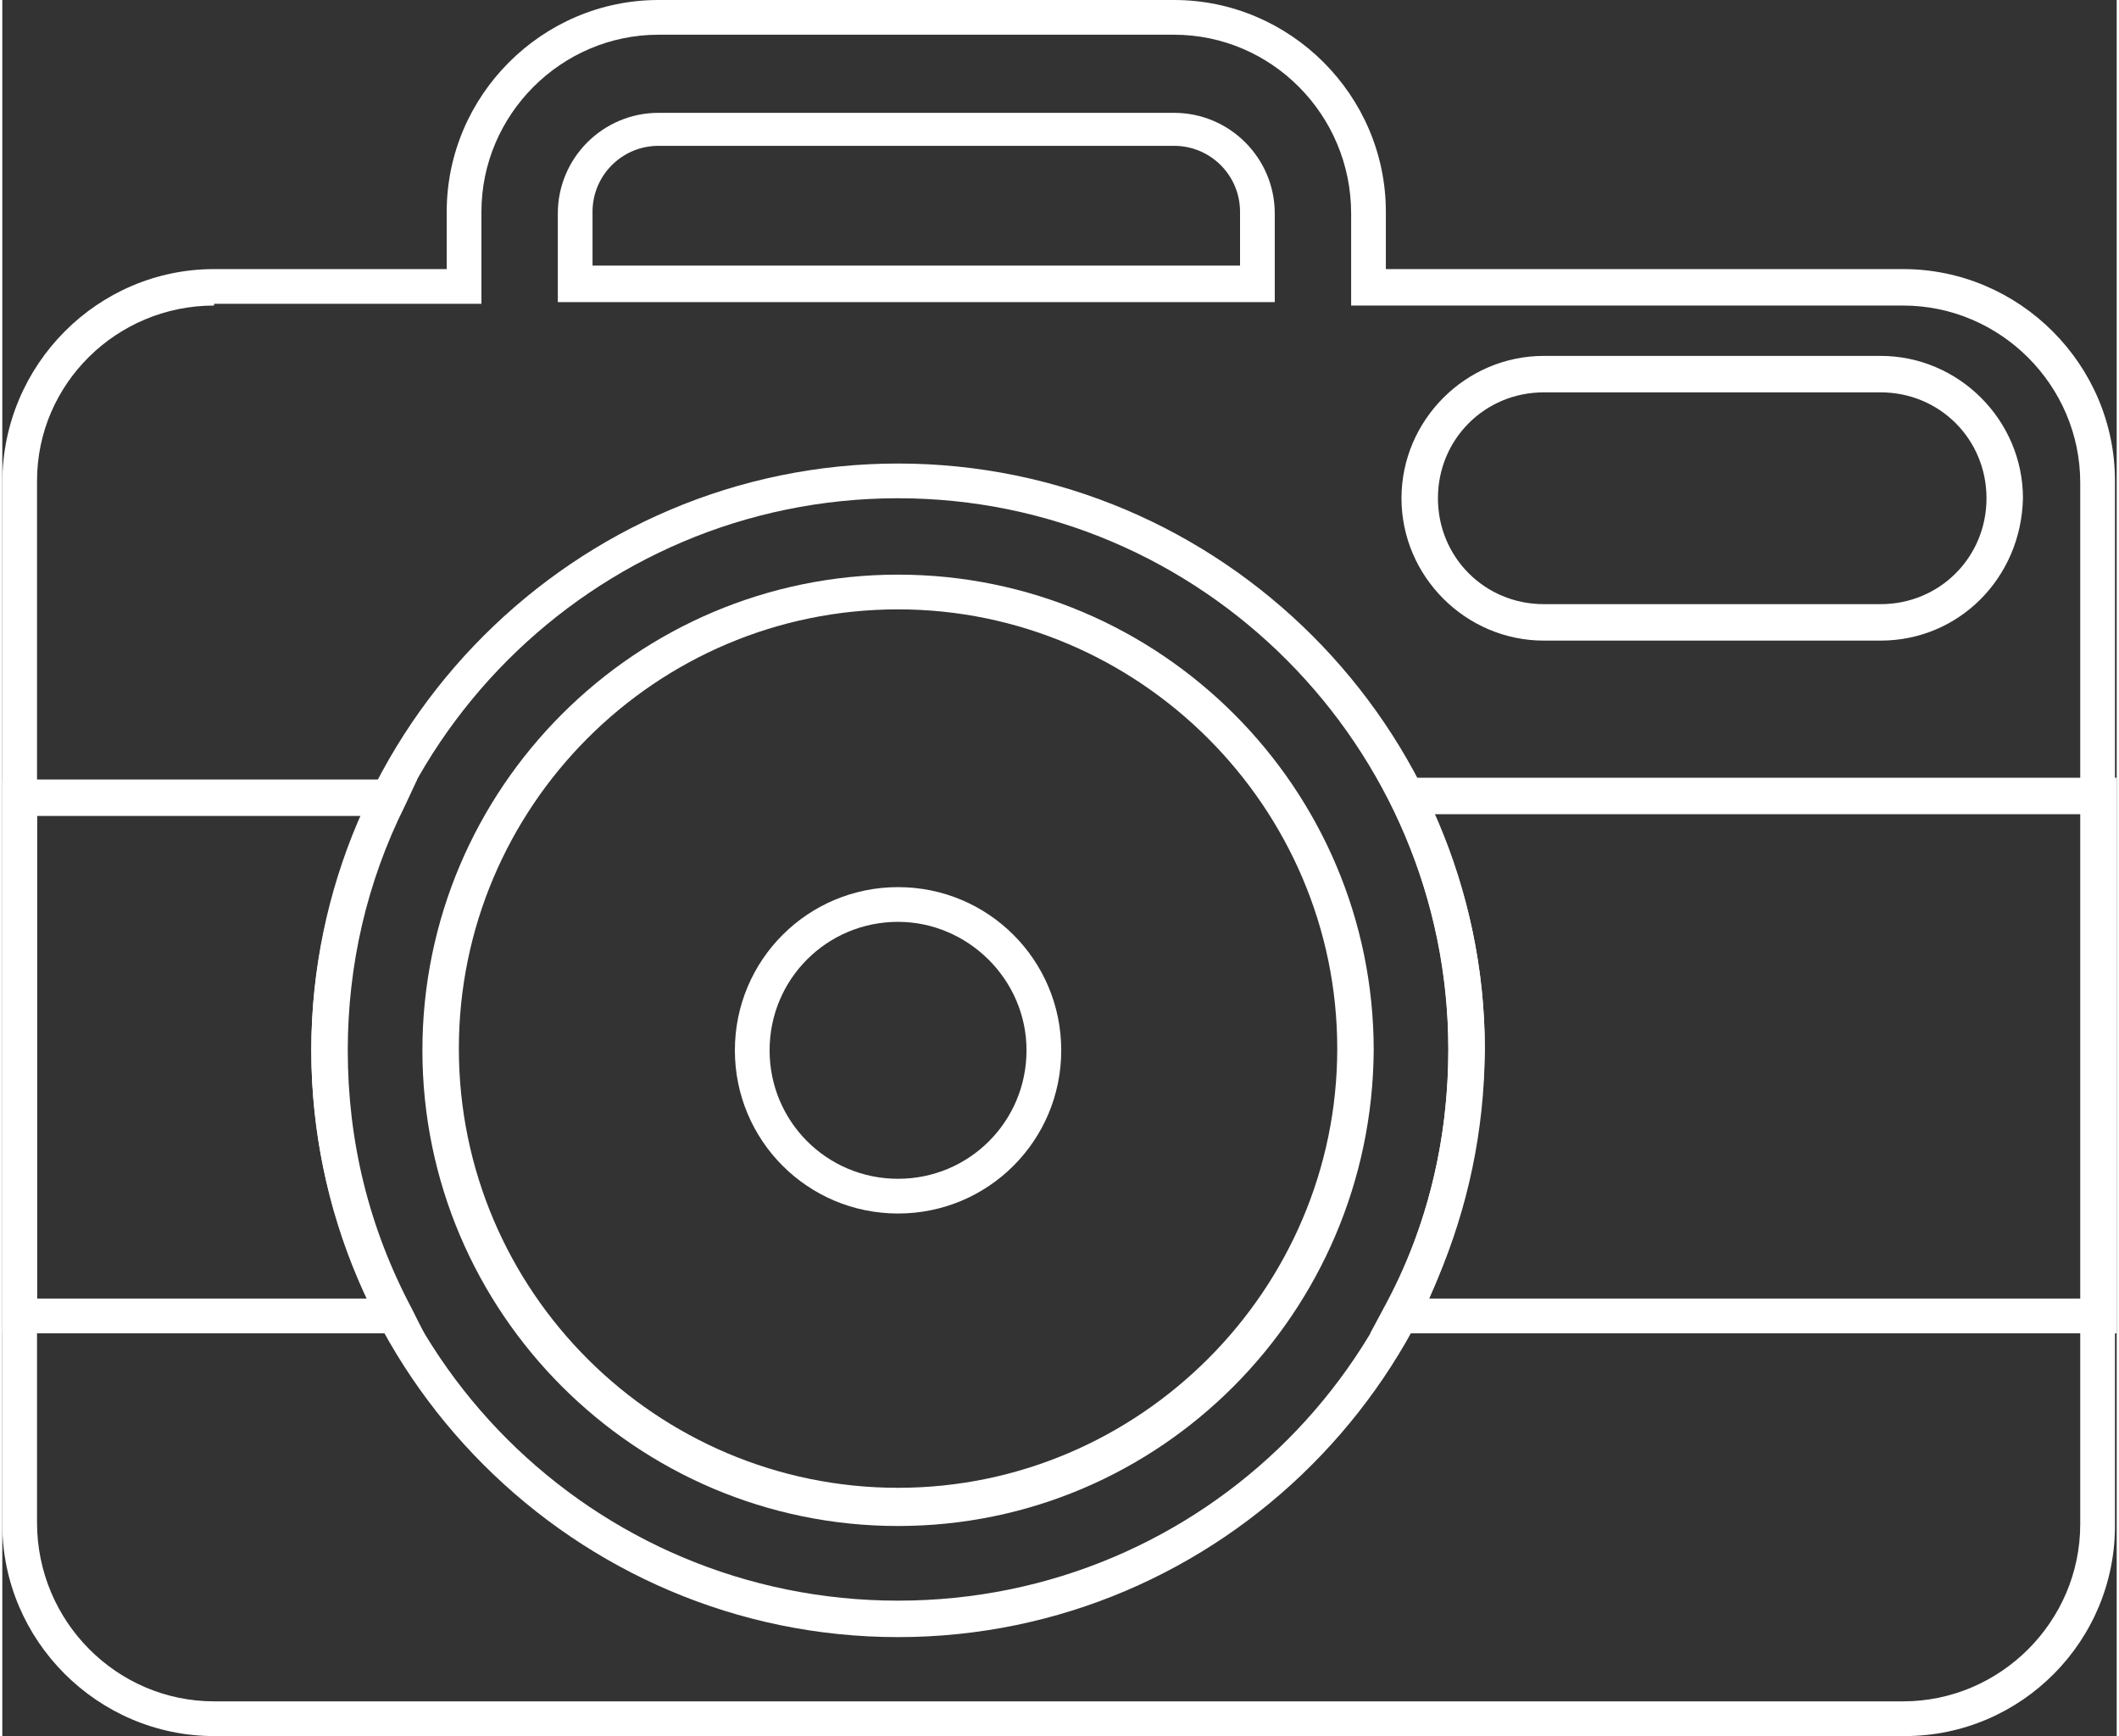
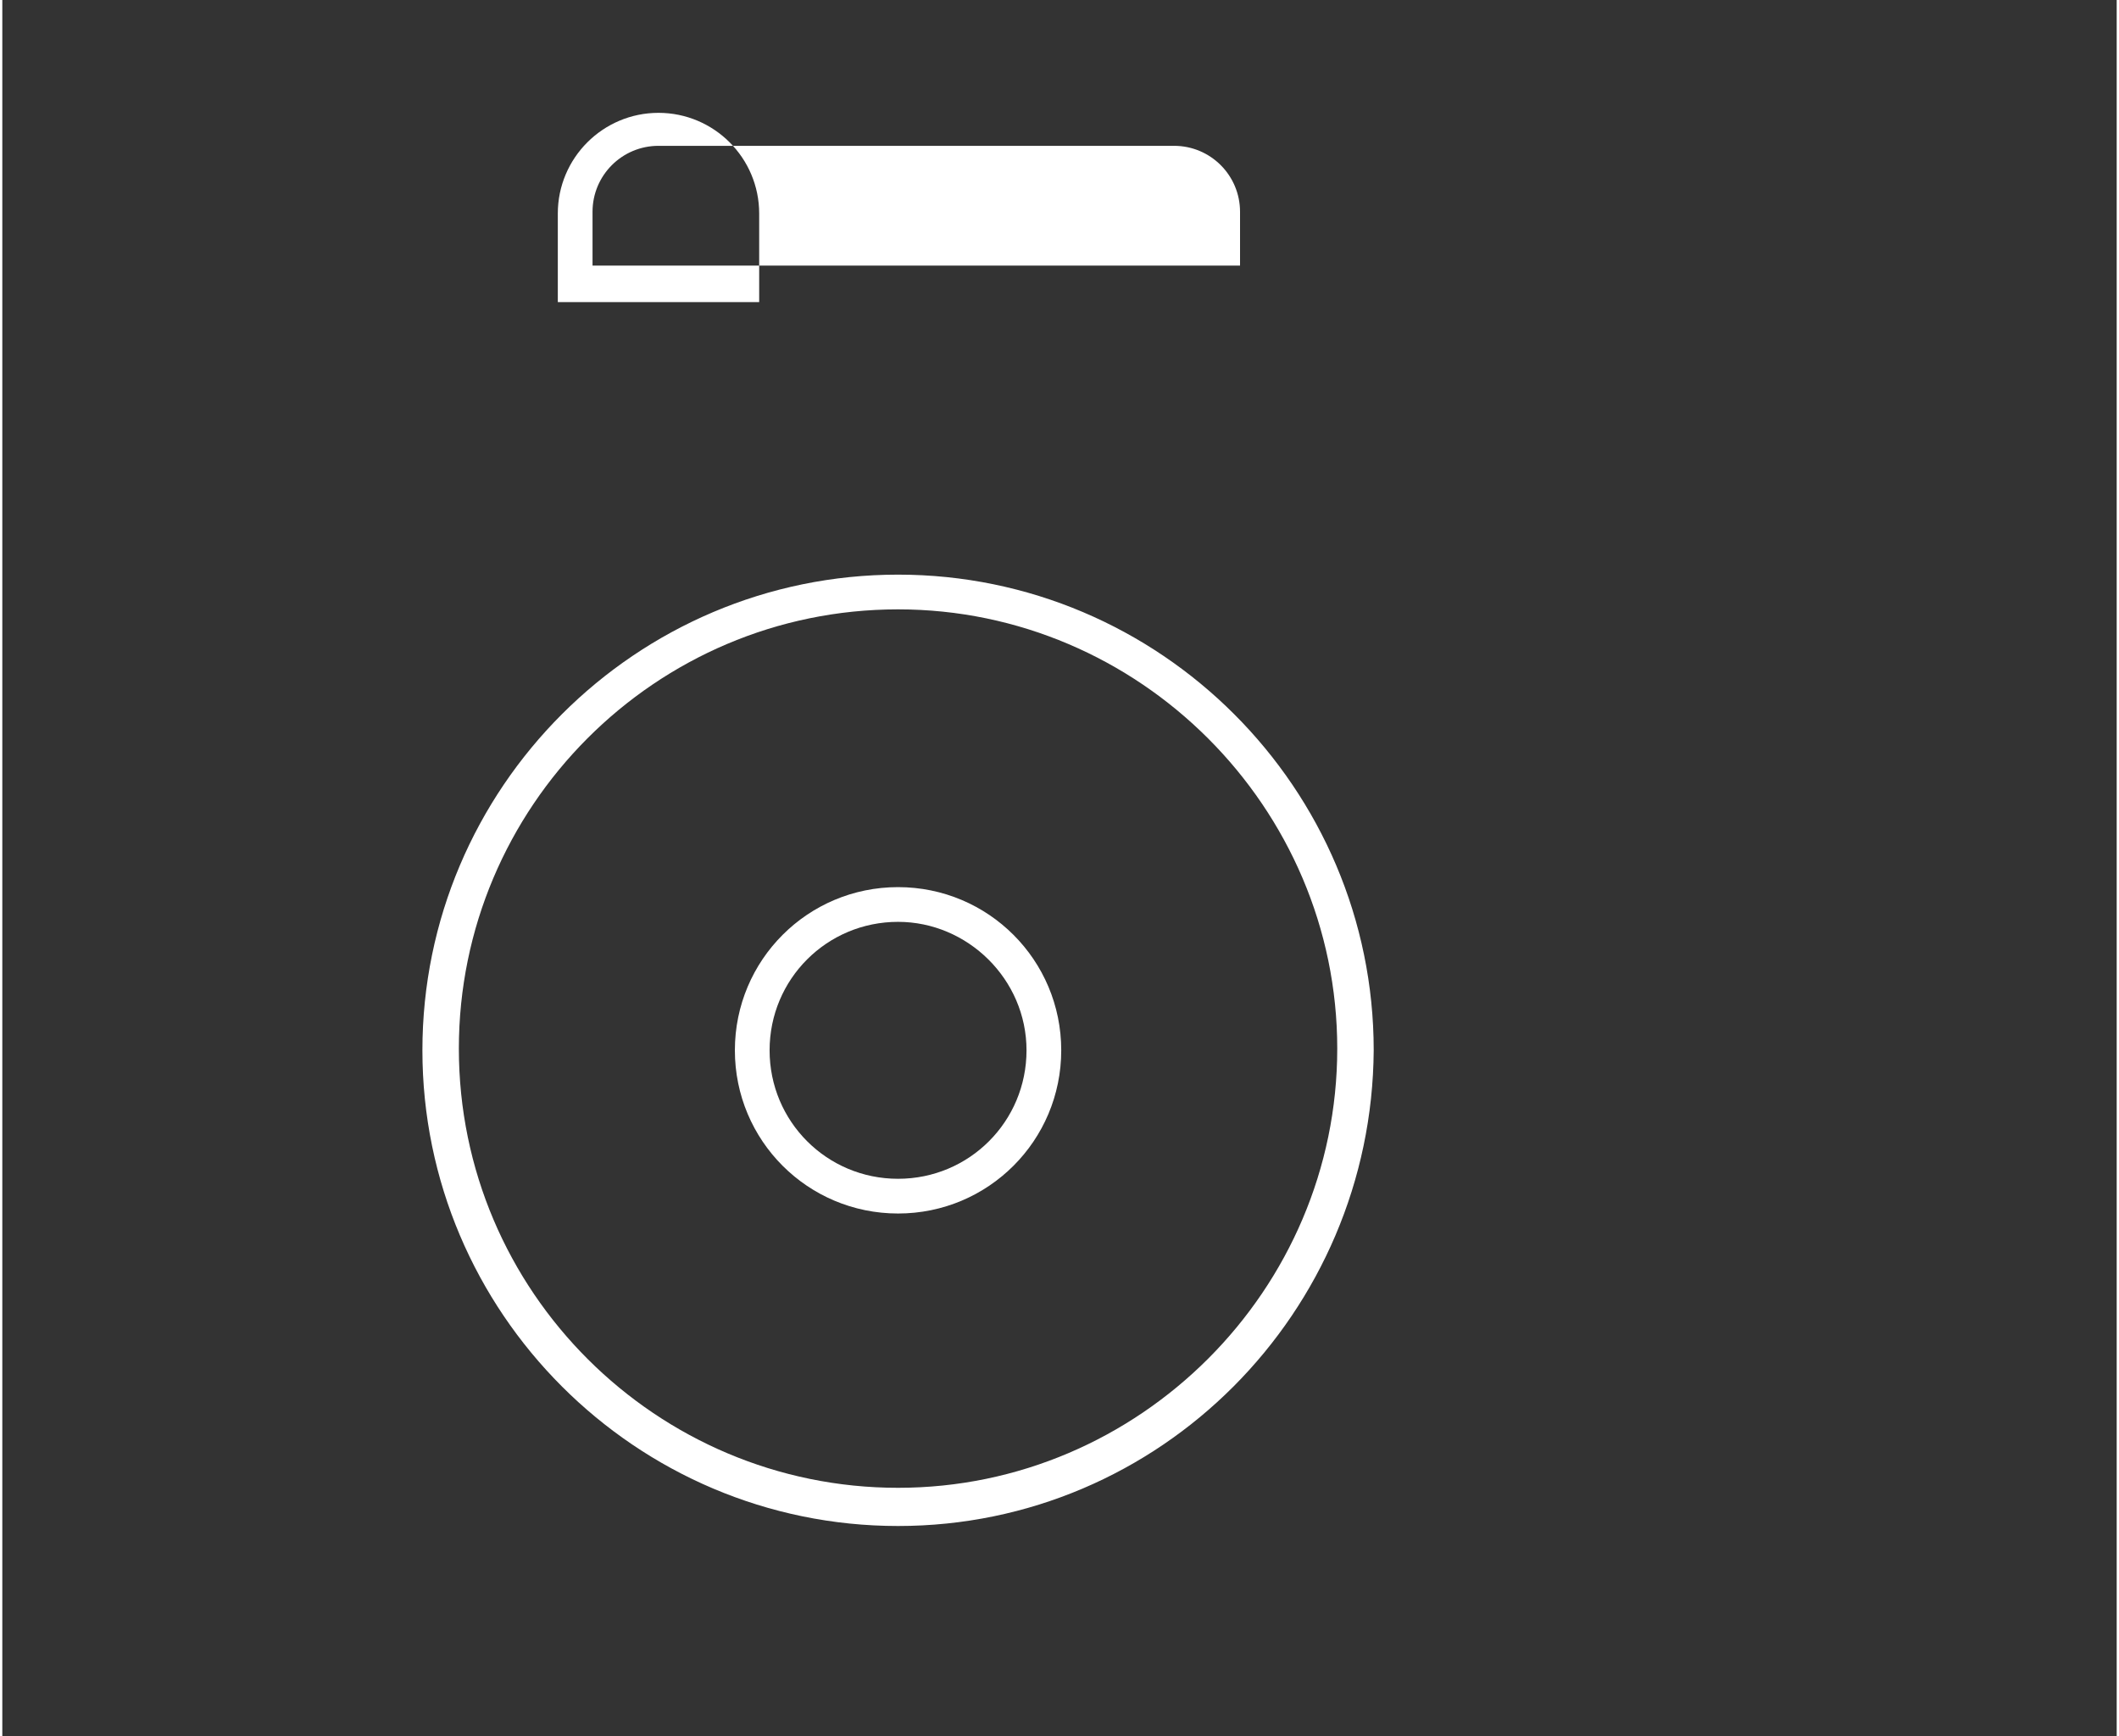
<svg xmlns="http://www.w3.org/2000/svg" version="1.1" id="Ebene_1" x="0px" y="0px" viewBox="0 0 121.8 100" style="enable-background:new 0 0 121.8 100;" xml:space="preserve" width="260" height="213">
  <rect x="0" y="0" width="121.8" height="100" fill="#333333" stroke="none" />
  <style type="text/css">
	.st0{fill:#FFFFFF;}
</style>
  <g>
-     <path class="st0" d="M12.2,17.6C6.6,17.6,2,22.1,2,27.7v60C2,93.4,6.6,98,12.2,98h97.3c5.6,0,10.2-4.6,10.2-10.2v-60   c0-5.6-4.6-10.2-10.2-10.2H77.7v-5.3C77.7,6.6,73.1,2,67.5,2H37.8c-5.6,0-10.2,4.6-10.2,10.2v5.3H12.2z M109.6,100H12.2   C5.5,100,0,94.5,0,87.8v-60C0,21,5.5,15.5,12.2,15.5h13.4v-3.3C25.6,5.5,31.1,0,37.8,0h29.7c6.7,0,12.2,5.5,12.2,12.2v3.3h29.8   c6.7,0,12.2,5.5,12.2,12.2v60C121.8,94.5,116.3,100,109.6,100" />
-     <path class="st0" d="M51.6,28.7C34,28.7,19.8,43,19.8,60.5C19.8,78,34,92.2,51.6,92.2S83.3,78,83.3,60.5   C83.3,43,69.1,28.7,51.6,28.7 M51.6,94.3c-18.6,0-33.8-15.2-33.8-33.8c0-18.6,15.2-33.8,33.8-33.8s33.8,15.2,33.8,33.8   C85.3,79.1,70.2,94.3,51.6,94.3" />
    <path class="st0" d="M51.6,35.1c-14,0-25.3,11.4-25.3,25.3c0,14,11.4,25.3,25.3,25.3s25.3-11.4,25.3-25.3   C76.9,46.5,65.5,35.1,51.6,35.1 M51.6,87.9c-15.1,0-27.4-12.3-27.4-27.4c0-15.1,12.3-27.4,27.4-27.4s27.4,12.3,27.4,27.4   C78.9,75.6,66.7,87.9,51.6,87.9" />
    <path class="st0" d="M51.6,53.1c-4.1,0-7.4,3.3-7.4,7.4c0,4.1,3.3,7.4,7.4,7.4s7.4-3.3,7.4-7.4C59,56.4,55.6,53.1,51.6,53.1    M51.6,69.9c-5.2,0-9.4-4.2-9.4-9.4c0-5.2,4.2-9.4,9.4-9.4s9.4,4.2,9.4,9.4C61,65.7,56.8,69.9,51.6,69.9" />
-     <path class="st0" d="M34.1,15.3h37.2v-3.1c0-2.1-1.7-3.8-3.8-3.8H37.8c-2.1,0-3.8,1.7-3.8,3.8V15.3z M73.4,17.4H32v-5.1   c0-3.2,2.6-5.8,5.8-5.8h29.7c3.2,0,5.8,2.6,5.8,5.8V17.4z" />
-     <path class="st0" d="M88.8,22.6c-3.4,0-6.1,2.7-6.1,6.1c0,3.4,2.7,6.1,6.1,6.1h19.4c3.4,0,6.1-2.7,6.1-6.1c0-3.4-2.7-6.1-6.1-6.1   H88.8z M108.2,36.9H88.8c-4.5,0-8.2-3.7-8.2-8.2c0-4.5,3.7-8.2,8.2-8.2h19.4c4.5,0,8.2,3.7,8.2,8.2   C116.3,33.3,112.7,36.9,108.2,36.9" />
-     <path class="st0" d="M2,74.8H21c-2.1-4.5-3.2-9.4-3.2-14.3c0-4.7,1-9.2,2.9-13.5H2V74.8z M24.3,76.8H0V44.9h23.9l-0.7,1.5   c-2.2,4.4-3.3,9.2-3.3,14.1c0,5.2,1.2,10.2,3.7,14.9L24.3,76.8z" />
-     <path class="st0" d="M82.2,74.8h37.6V46.9H82.5c1.9,4.3,2.9,8.8,2.9,13.5C85.3,65.4,84.2,70.3,82.2,74.8 M121.8,76.8h-43l0.8-1.5   c2.5-4.6,3.7-9.6,3.7-14.9c0-4.9-1.1-9.6-3.3-14.1l-0.7-1.5h42.5V76.8z" />
+     <path class="st0" d="M34.1,15.3h37.2v-3.1c0-2.1-1.7-3.8-3.8-3.8H37.8c-2.1,0-3.8,1.7-3.8,3.8V15.3z M73.4,17.4H32v-5.1   c0-3.2,2.6-5.8,5.8-5.8c3.2,0,5.8,2.6,5.8,5.8V17.4z" />
  </g>
</svg>